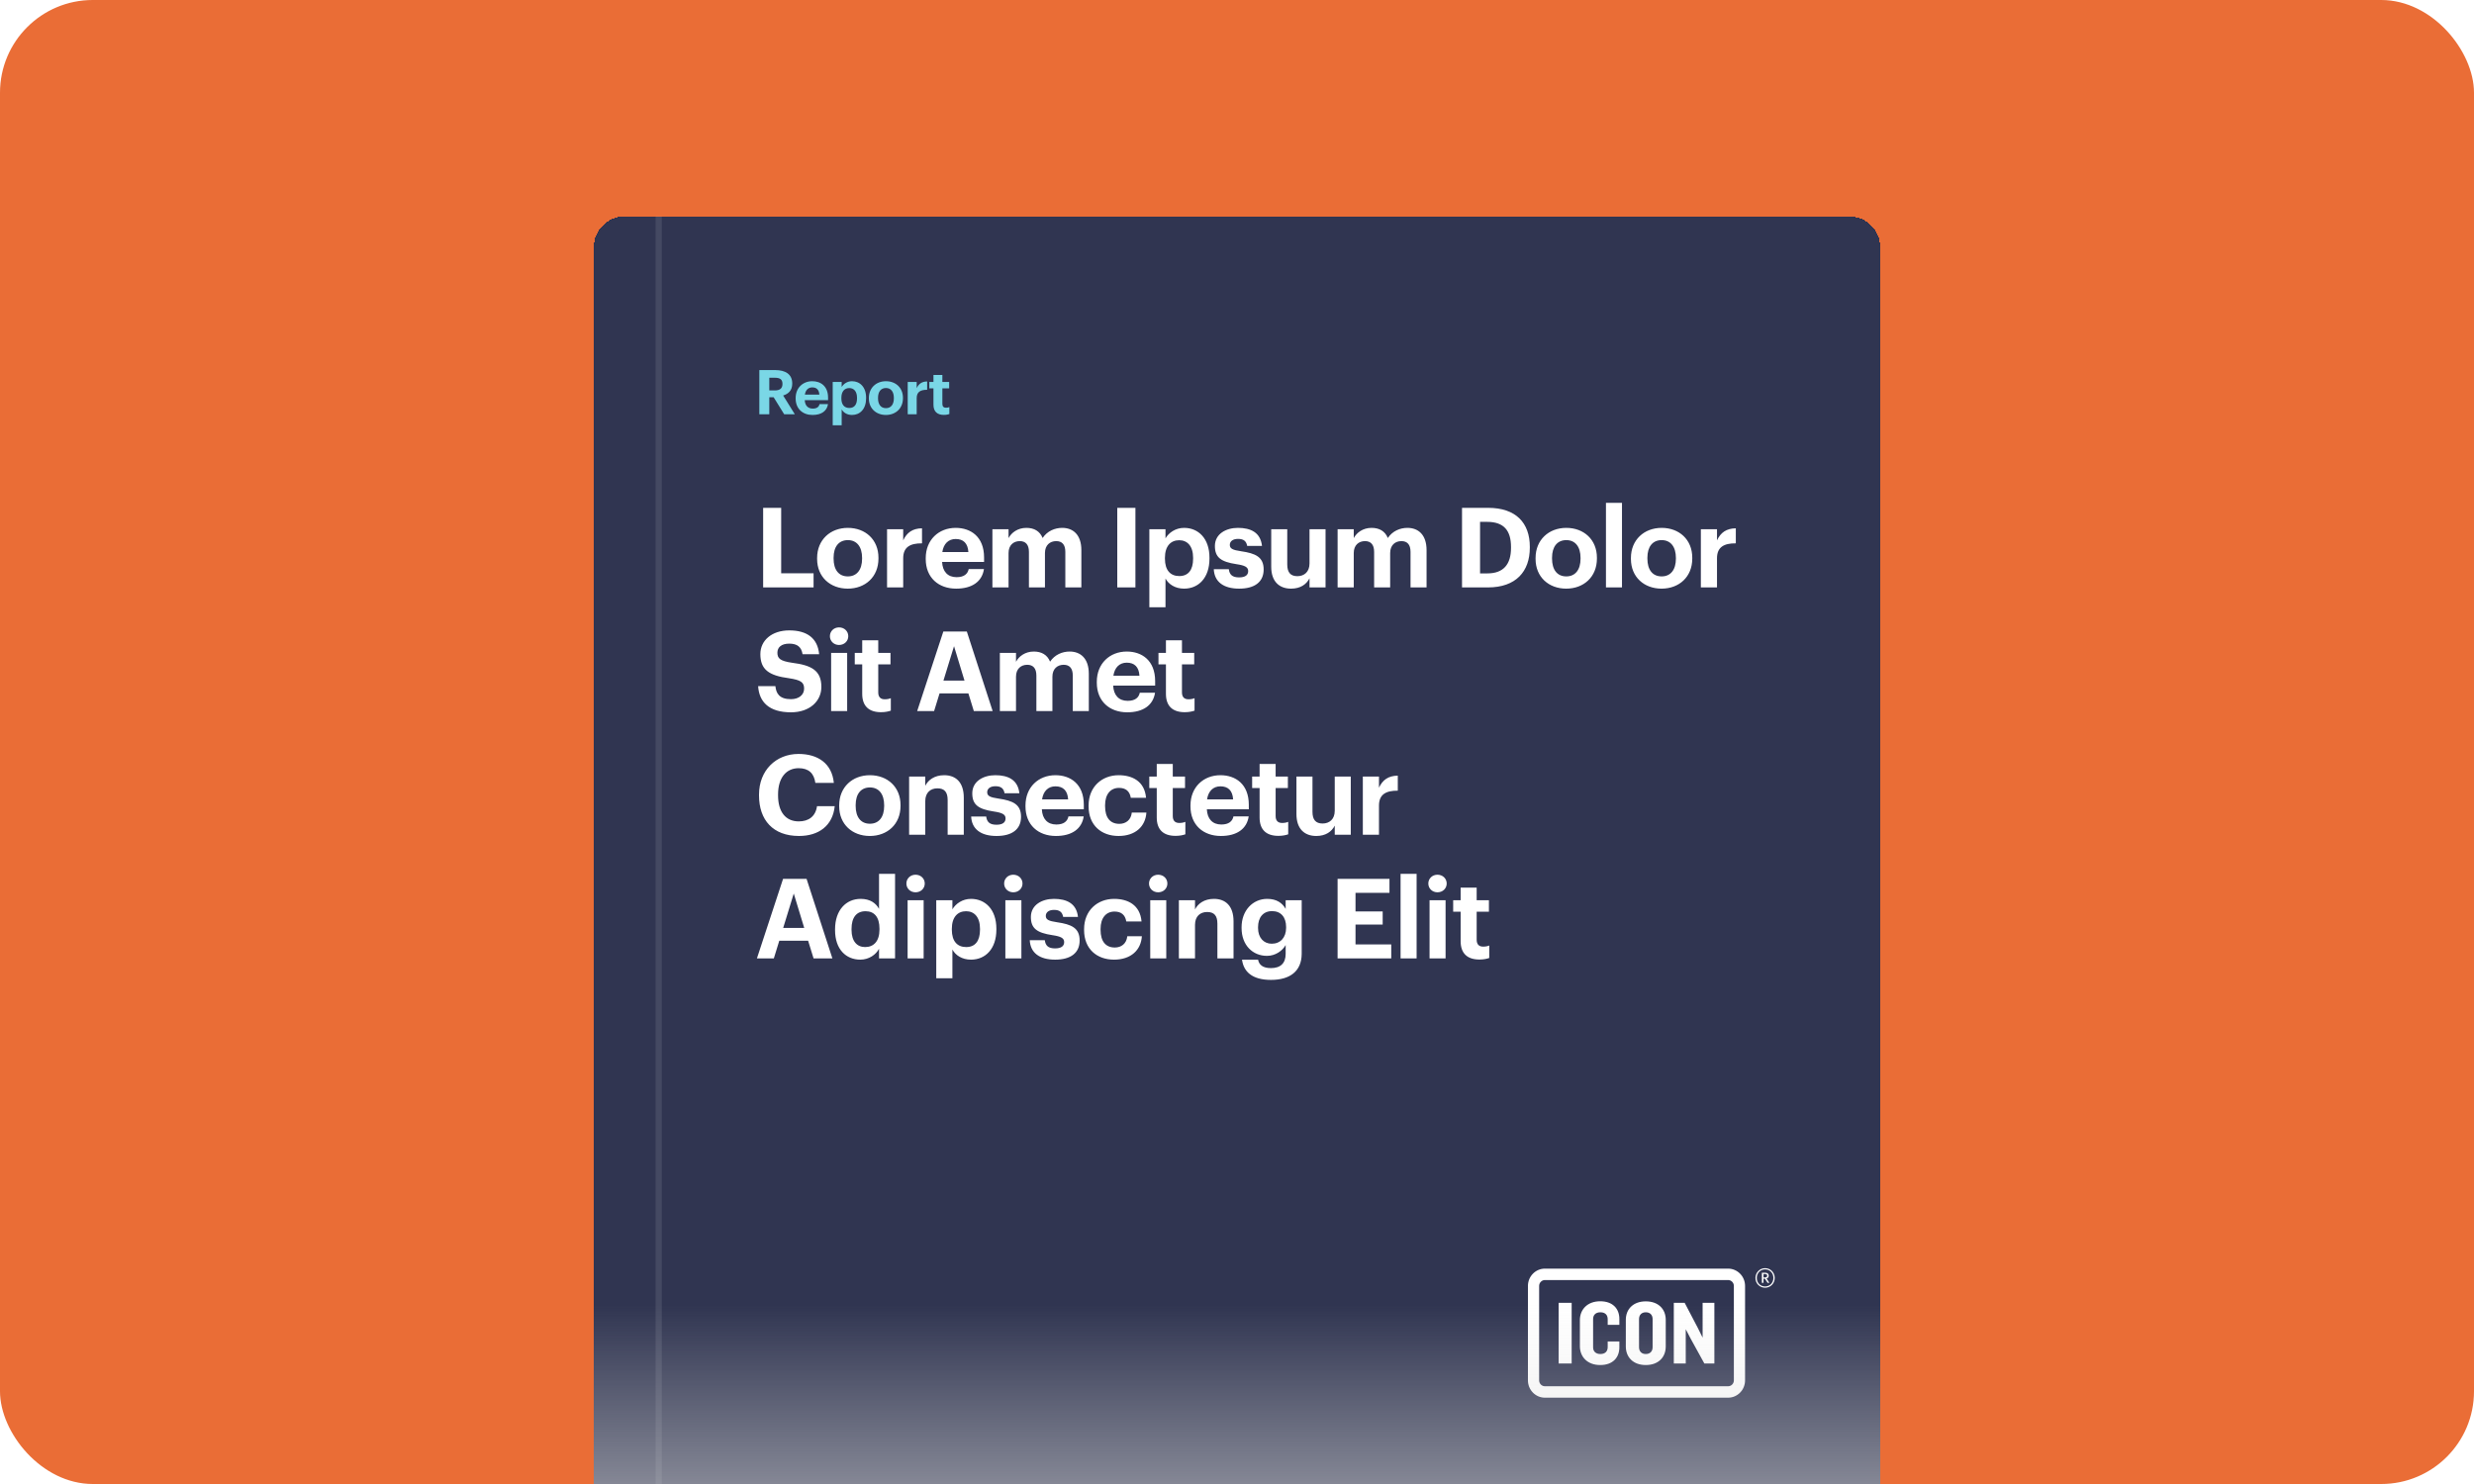
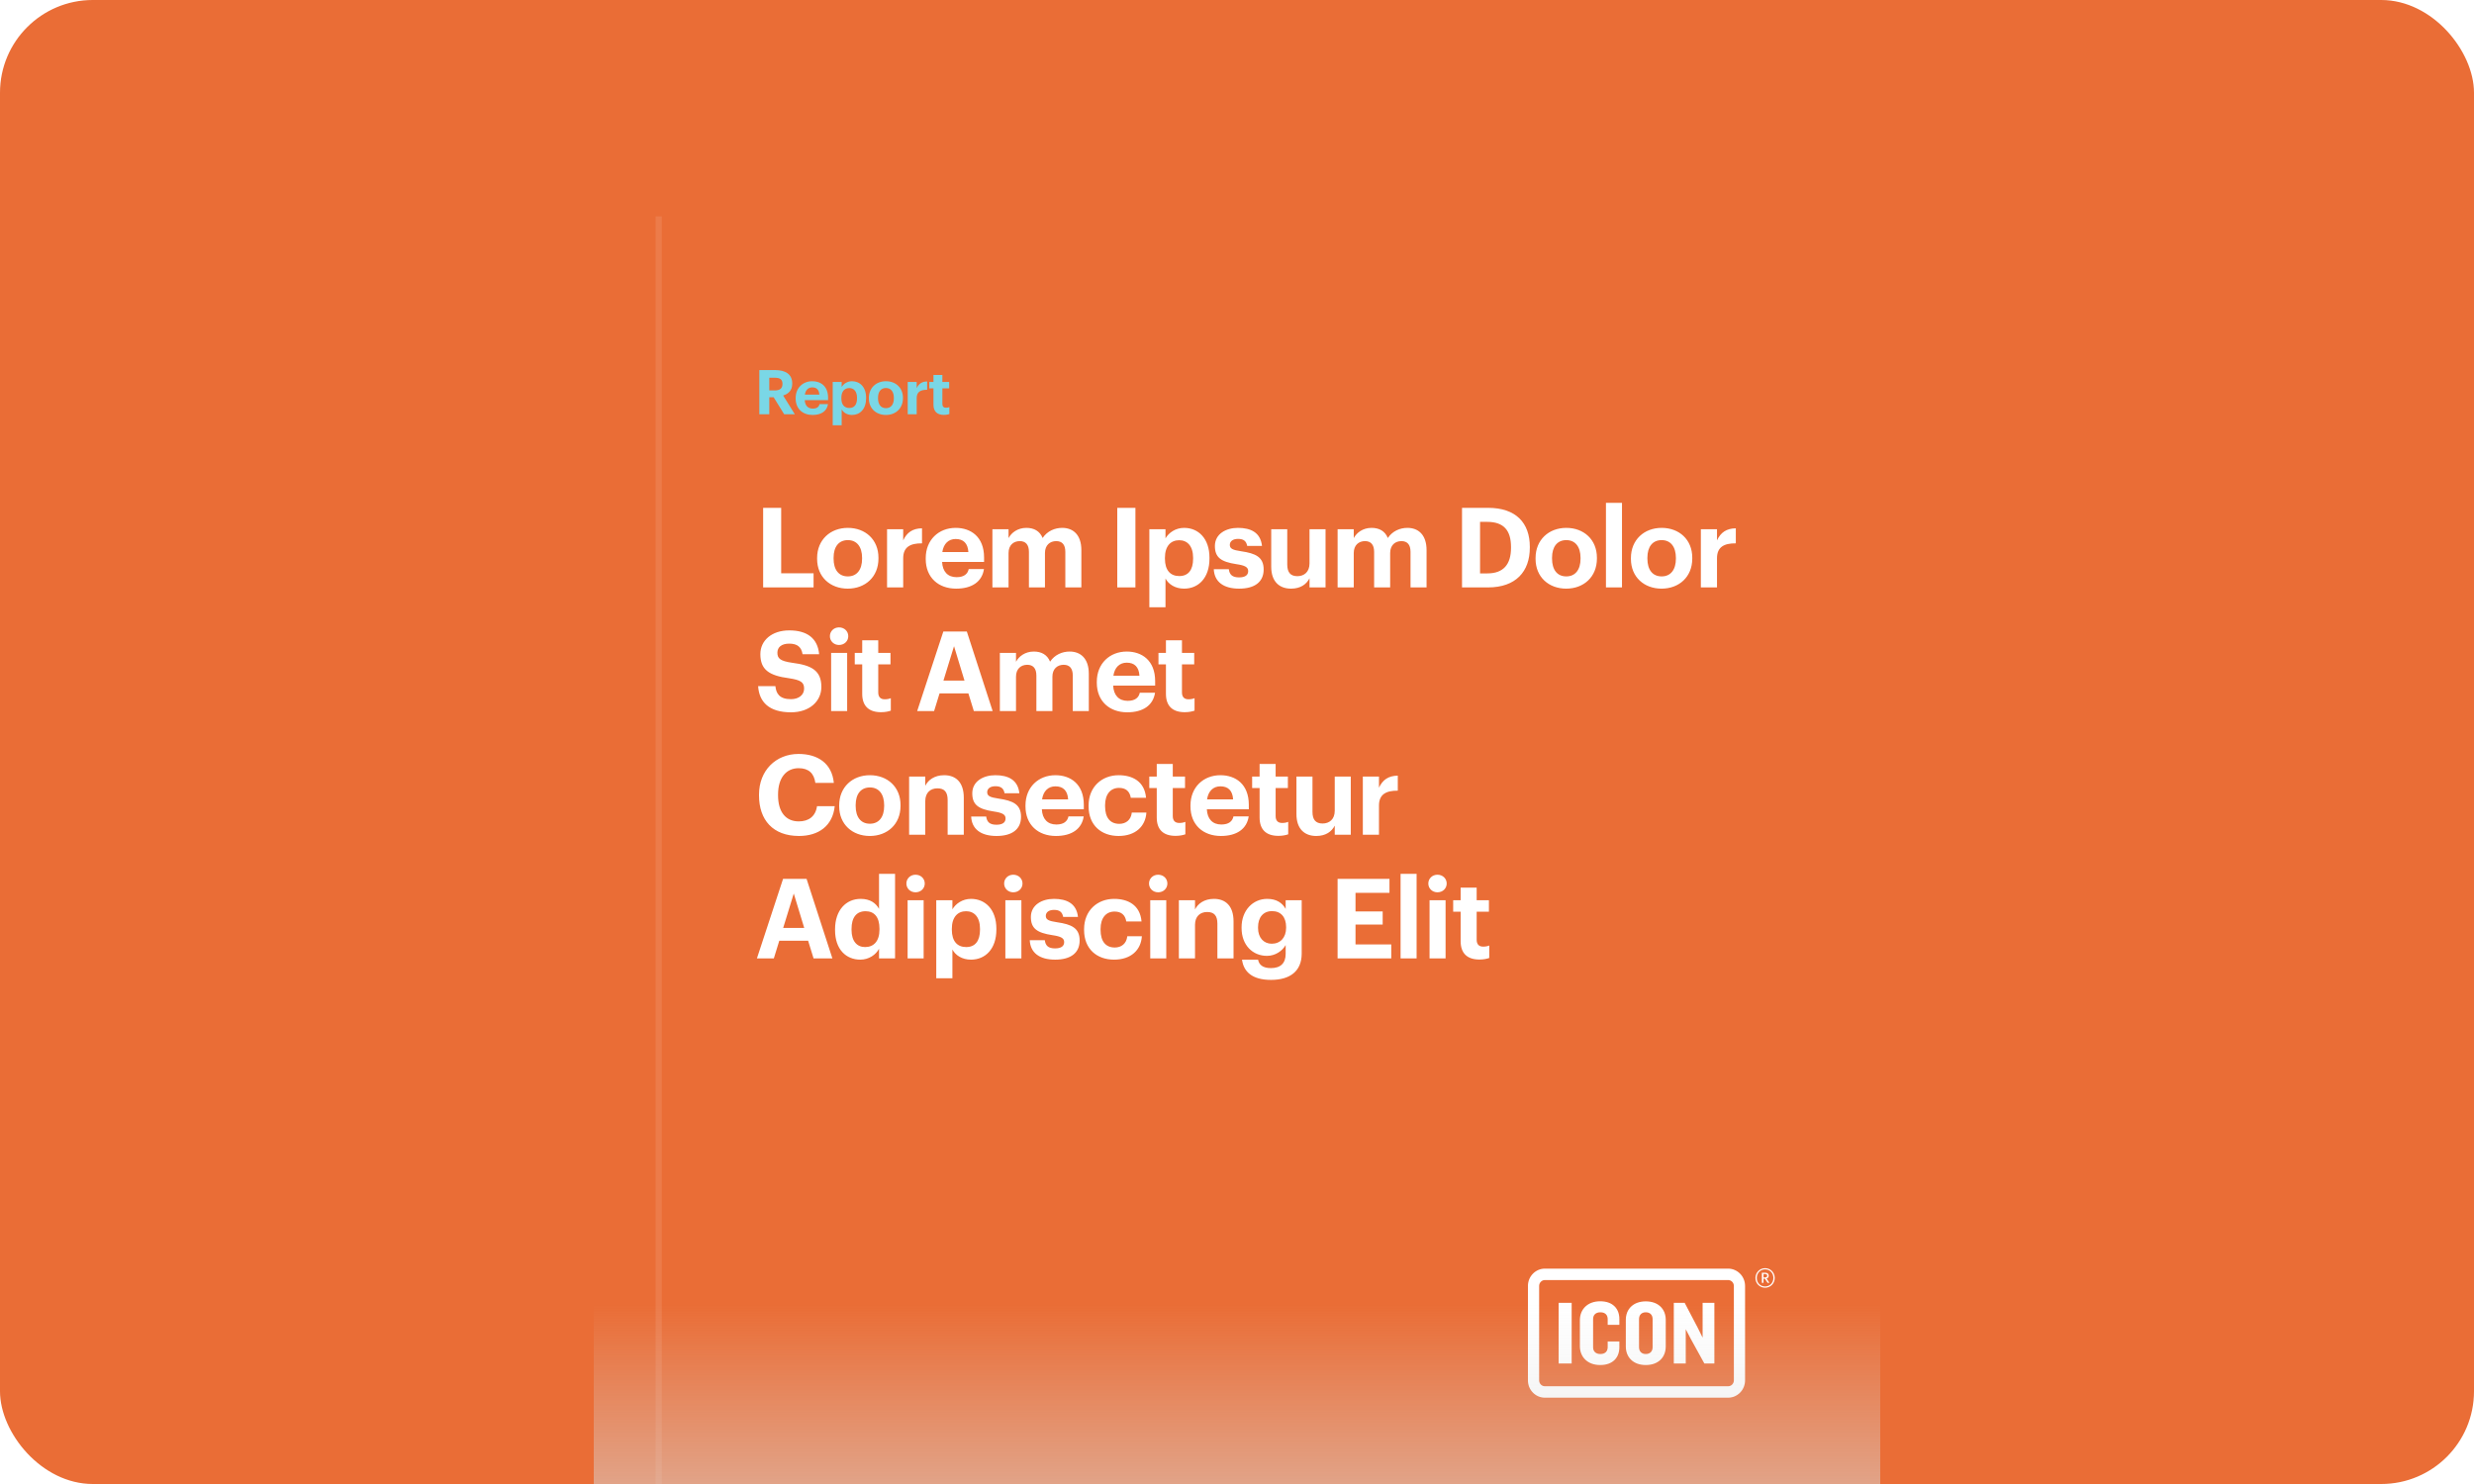
<svg xmlns="http://www.w3.org/2000/svg" width="400" height="240" viewBox="0 0 400 240" fill="none">
  <g clip-path="url(#clip0_184_3482)">
    <rect width="400" height="240" rx="15" fill="#EA6D36" />
    <g filter="url(#filter0_d_184_3482)">
-       <path d="M96 36C96 33.239 98.239 31 101 31H299C301.761 31 304 33.239 304 36V240H96V36Z" fill="#303551" shape-rendering="crispEdges" />
      <path fill-rule="evenodd" clip-rule="evenodd" d="M285.122 203.464H284.862V201.832H285.388C285.739 201.832 285.971 201.99 285.971 202.312V202.319C285.971 202.57 285.831 202.706 285.613 202.756L286.07 203.464H285.782L285.353 202.799H285.122V203.464ZM285.122 202.04V202.598H285.381C285.606 202.598 285.718 202.505 285.718 202.326V202.319C285.718 202.119 285.599 202.04 285.381 202.04H285.122Z" fill="white" />
-       <path fill-rule="evenodd" clip-rule="evenodd" d="M286.941 202.677C286.941 203.571 286.252 204.259 285.382 204.259C284.518 204.259 283.823 203.579 283.823 202.684C283.823 201.804 284.511 201.095 285.382 201.095C286.266 201.095 286.941 201.797 286.941 202.677ZM284.041 202.684C284.041 203.493 284.63 204.058 285.382 204.058C286.14 204.058 286.723 203.478 286.723 202.677C286.723 201.875 286.154 201.289 285.382 201.289C284.616 201.289 284.041 201.883 284.041 202.684Z" fill="white" />
+       <path fill-rule="evenodd" clip-rule="evenodd" d="M286.941 202.677C286.941 203.571 286.252 204.259 285.382 204.259C284.518 204.259 283.823 203.579 283.823 202.684C283.823 201.804 284.511 201.095 285.382 201.095C286.266 201.095 286.941 201.797 286.941 202.677M284.041 202.684C284.041 203.493 284.63 204.058 285.382 204.058C286.14 204.058 286.723 203.478 286.723 202.677C286.723 201.875 286.154 201.289 285.382 201.289C284.616 201.289 284.041 201.883 284.041 202.684Z" fill="white" />
      <path d="M261.82 213.903V212.945H259.934V213.859C259.934 214.537 259.536 214.979 258.755 214.979C257.974 214.979 257.576 214.522 257.576 213.903V209.32C257.576 208.686 257.974 208.23 258.755 208.23C259.536 208.23 259.934 208.672 259.934 209.35V210.263H261.82V209.305C261.82 207.67 260.774 206.447 258.725 206.447C256.647 206.447 255.439 207.788 255.439 209.482V213.726C255.439 215.421 256.647 216.762 258.725 216.762C260.774 216.762 261.82 215.539 261.82 213.903Z" fill="white" />
      <path d="M254.108 216.512V206.697H252.001V216.512H254.108Z" fill="white" />
      <path fill-rule="evenodd" clip-rule="evenodd" d="M269.32 209.453V213.756C269.32 215.509 268.126 216.762 266.092 216.762C264.073 216.762 262.865 215.509 262.865 213.756V209.453C262.865 207.714 264.073 206.461 266.092 206.461C268.126 206.461 269.32 207.714 269.32 209.453ZM266.092 214.979C266.799 214.979 267.197 214.537 267.197 213.874V209.335C267.197 208.672 266.799 208.23 266.092 208.23C265.399 208.23 265.001 208.672 265.001 209.335V213.874C265.001 214.537 265.399 214.979 266.092 214.979Z" fill="white" />
      <path d="M277.182 216.512V206.697H275.281V212.327L274.485 210.72L272.378 206.697H270.624V216.512H272.554V210.971L273.394 212.577L275.561 216.512H277.182Z" fill="white" />
      <path fill-rule="evenodd" clip-rule="evenodd" d="M249.787 201.168C248.269 201.168 247.039 202.422 247.039 203.968V219.24C247.039 220.787 248.269 222.04 249.787 222.04H279.398C280.915 222.04 282.145 220.787 282.145 219.24V203.968C282.145 202.422 280.915 201.168 279.398 201.168H249.787ZM279.398 203.014H249.787C249.27 203.014 248.851 203.441 248.851 203.968V219.24C248.851 219.767 249.27 220.194 249.787 220.194H279.398C279.915 220.194 280.334 219.767 280.334 219.24V203.968C280.334 203.441 279.915 203.014 279.398 203.014Z" fill="white" />
      <path d="M122.77 63V55.85H125.33C127.02 55.85 128.09 56.54 128.09 58.02V58.06C128.09 59.14 127.46 59.71 126.62 59.96L128.51 63H126.79L125.08 60.24H124.38V63H122.77ZM124.38 59.14H125.29C126.1 59.14 126.51 58.8 126.51 58.11V58.07C126.51 57.34 126.07 57.09 125.29 57.09H124.38V59.14ZM131.373 63.11C129.793 63.11 128.643 62.12 128.643 60.45V60.37C128.643 58.72 129.813 57.65 131.333 57.65C132.683 57.65 133.883 58.44 133.883 60.31V60.71H130.113C130.153 61.58 130.623 62.08 131.413 62.08C132.083 62.08 132.413 61.79 132.503 61.35H133.873C133.703 62.48 132.803 63.11 131.373 63.11ZM130.133 59.82H132.473C132.423 59.03 132.023 58.65 131.333 58.65C130.683 58.65 130.243 59.08 130.133 59.82ZM134.633 64.78V57.77H136.083V58.59C136.373 58.09 136.983 57.65 137.753 57.65C139.033 57.65 140.033 58.6 140.033 60.33V60.41C140.033 62.14 139.053 63.11 137.753 63.11C136.943 63.11 136.353 62.71 136.083 62.2V64.78H134.633ZM137.323 61.98C138.123 61.98 138.563 61.44 138.563 60.42V60.34C138.563 59.28 138.043 58.76 137.313 58.76C136.553 58.76 136.033 59.29 136.033 60.34V60.42C136.033 61.47 136.533 61.98 137.323 61.98ZM143.24 62.01C144.05 62.01 144.52 61.41 144.52 60.42V60.35C144.52 59.35 144.05 58.75 143.24 58.75C142.44 58.75 141.96 59.33 141.96 60.33V60.41C141.96 61.41 142.42 62.01 143.24 62.01ZM143.23 63.11C141.67 63.11 140.48 62.07 140.48 60.44V60.36C140.48 58.72 141.67 57.65 143.24 57.65C144.81 57.65 145.99 58.7 145.99 60.33V60.41C145.99 62.06 144.8 63.11 143.23 63.11ZM146.762 63V57.77H148.212V58.77C148.542 58.07 149.052 57.7 149.902 57.69V59.04C148.832 59.03 148.212 59.38 148.212 60.38V63H146.762ZM152.613 63.1C151.513 63.1 150.923 62.54 150.923 61.45V58.8H150.253V57.77H150.923V56.64H152.363V57.77H153.463V58.8H152.363V61.32C152.363 61.74 152.573 61.94 152.943 61.94C153.163 61.94 153.323 61.91 153.493 61.84V62.96C153.293 63.03 153.002 63.1 152.613 63.1Z" fill="#7AD7E6" />
      <path d="M123.386 91V78.13H126.302V88.714H131.54V91H123.386ZM137.08 89.218C138.538 89.218 139.384 88.138 139.384 86.356V86.23C139.384 84.43 138.538 83.35 137.08 83.35C135.64 83.35 134.776 84.394 134.776 86.194V86.338C134.776 88.138 135.604 89.218 137.08 89.218ZM137.062 91.198C134.254 91.198 132.112 89.326 132.112 86.392V86.248C132.112 83.296 134.254 81.37 137.08 81.37C139.906 81.37 142.03 83.26 142.03 86.194V86.338C142.03 89.308 139.888 91.198 137.062 91.198ZM143.42 91V81.586H146.03V83.386C146.624 82.126 147.542 81.46 149.072 81.442V83.872C147.146 83.854 146.03 84.484 146.03 86.284V91H143.42ZM154.588 91.198C151.744 91.198 149.674 89.416 149.674 86.41V86.266C149.674 83.296 151.78 81.37 154.516 81.37C156.946 81.37 159.106 82.792 159.106 86.158V86.878H152.32C152.392 88.444 153.238 89.344 154.66 89.344C155.866 89.344 156.46 88.822 156.622 88.03H159.088C158.782 90.064 157.162 91.198 154.588 91.198ZM152.356 85.276H156.568C156.478 83.854 155.758 83.17 154.516 83.17C153.346 83.17 152.554 83.944 152.356 85.276ZM160.454 91V81.586H163.064V83.026C163.532 82.144 164.54 81.37 165.944 81.37C167.186 81.37 168.122 81.892 168.572 83.008C169.328 81.874 170.552 81.37 171.74 81.37C173.486 81.37 174.836 82.468 174.836 84.97V91H172.244V85.258C172.244 84.052 171.704 83.512 170.768 83.512C169.76 83.512 168.95 84.16 168.95 85.438V91H166.358V85.258C166.358 84.052 165.8 83.512 164.882 83.512C163.874 83.512 163.064 84.16 163.064 85.438V91H160.454ZM180.642 91V78.13H183.576V91H180.642ZM185.829 94.204V81.586H188.439V83.062C188.961 82.162 190.059 81.37 191.445 81.37C193.749 81.37 195.549 83.08 195.549 86.194V86.338C195.549 89.452 193.785 91.198 191.445 91.198C189.987 91.198 188.925 90.478 188.439 89.56V94.204H185.829ZM190.671 89.164C192.111 89.164 192.903 88.192 192.903 86.356V86.212C192.903 84.304 191.967 83.368 190.653 83.368C189.285 83.368 188.349 84.322 188.349 86.212V86.356C188.349 88.246 189.249 89.164 190.671 89.164ZM200.35 91.198C197.812 91.198 196.336 90.082 196.246 88.048H198.676C198.784 88.894 199.198 89.38 200.332 89.38C201.34 89.38 201.808 89.002 201.808 88.354C201.808 87.706 201.25 87.436 199.9 87.238C197.398 86.86 196.426 86.14 196.426 84.304C196.426 82.342 198.226 81.37 200.152 81.37C202.24 81.37 203.806 82.126 204.04 84.286H201.646C201.502 83.512 201.07 83.152 200.17 83.152C199.324 83.152 198.838 83.548 198.838 84.124C198.838 84.718 199.288 84.952 200.656 85.15C203.014 85.492 204.31 86.086 204.31 88.102C204.31 90.136 202.834 91.198 200.35 91.198ZM208.737 91.198C206.901 91.198 205.533 90.118 205.533 87.652V81.586H208.125V87.292C208.125 88.57 208.647 89.182 209.763 89.182C210.861 89.182 211.725 88.498 211.725 87.112V81.586H214.317V91H211.725V89.524C211.239 90.478 210.285 91.198 208.737 91.198ZM216.267 91V81.586H218.877V83.026C219.345 82.144 220.353 81.37 221.757 81.37C222.999 81.37 223.935 81.892 224.385 83.008C225.141 81.874 226.365 81.37 227.553 81.37C229.299 81.37 230.649 82.468 230.649 84.97V91H228.057V85.258C228.057 84.052 227.517 83.512 226.581 83.512C225.573 83.512 224.763 84.16 224.763 85.438V91H222.171V85.258C222.171 84.052 221.613 83.512 220.695 83.512C219.687 83.512 218.877 84.16 218.877 85.438V91H216.267ZM239.298 88.732H240.486C243.078 88.732 244.302 87.274 244.302 84.61V84.466C244.302 81.82 243.168 80.398 240.45 80.398H239.298V88.732ZM236.382 91V78.13H240.594C245.112 78.13 247.344 80.578 247.344 84.43V84.574C247.344 88.426 245.094 91 240.576 91H236.382ZM253.241 89.218C254.699 89.218 255.545 88.138 255.545 86.356V86.23C255.545 84.43 254.699 83.35 253.241 83.35C251.801 83.35 250.937 84.394 250.937 86.194V86.338C250.937 88.138 251.765 89.218 253.241 89.218ZM253.223 91.198C250.415 91.198 248.273 89.326 248.273 86.392V86.248C248.273 83.296 250.415 81.37 253.241 81.37C256.067 81.37 258.191 83.26 258.191 86.194V86.338C258.191 89.308 256.049 91.198 253.223 91.198ZM259.653 91V77.32H262.245V91H259.653ZM268.658 89.218C270.116 89.218 270.962 88.138 270.962 86.356V86.23C270.962 84.43 270.116 83.35 268.658 83.35C267.218 83.35 266.354 84.394 266.354 86.194V86.338C266.354 88.138 267.182 89.218 268.658 89.218ZM268.64 91.198C265.832 91.198 263.69 89.326 263.69 86.392V86.248C263.69 83.296 265.832 81.37 268.658 81.37C271.484 81.37 273.608 83.26 273.608 86.194V86.338C273.608 89.308 271.466 91.198 268.64 91.198ZM274.997 91V81.586H277.607V83.386C278.201 82.126 279.119 81.46 280.649 81.442V83.872C278.723 83.854 277.607 84.484 277.607 86.284V91H274.997ZM127.886 111.198C124.358 111.198 122.738 109.542 122.576 106.968H125.366C125.492 108.12 125.978 109.074 127.886 109.074C129.164 109.074 130.01 108.372 130.01 107.364C130.01 106.338 129.47 105.978 127.58 105.69C124.286 105.258 122.936 104.268 122.936 101.784C122.936 99.588 124.772 97.95 127.616 97.95C130.514 97.95 132.206 99.246 132.44 101.802H129.758C129.578 100.632 128.894 100.092 127.616 100.092C126.338 100.092 125.69 100.686 125.69 101.55C125.69 102.468 126.104 102.9 128.084 103.188C131.198 103.584 132.8 104.43 132.8 107.094C132.8 109.38 130.928 111.198 127.886 111.198ZM134.378 111V101.586H136.97V111H134.378ZM135.656 100.308C134.828 100.308 134.18 99.696 134.18 98.886C134.18 98.076 134.828 97.464 135.656 97.464C136.502 97.464 137.15 98.076 137.15 98.886C137.15 99.696 136.502 100.308 135.656 100.308ZM142.446 111.18C140.466 111.18 139.404 110.172 139.404 108.21V103.44H138.198V101.586H139.404V99.552H141.996V101.586H143.976V103.44H141.996V107.976C141.996 108.732 142.374 109.092 143.04 109.092C143.436 109.092 143.724 109.038 144.03 108.912V110.928C143.67 111.054 143.148 111.18 142.446 111.18ZM148.29 111L152.52 98.13H156.318L160.494 111H157.452L156.57 108.138H151.908L151.026 111H148.29ZM154.248 100.506L152.538 106.068H155.94L154.248 100.506ZM161.659 111V101.586H164.269V103.026C164.737 102.144 165.745 101.37 167.149 101.37C168.391 101.37 169.327 101.892 169.777 103.008C170.533 101.874 171.757 101.37 172.945 101.37C174.691 101.37 176.041 102.468 176.041 104.97V111H173.449V105.258C173.449 104.052 172.909 103.512 171.973 103.512C170.965 103.512 170.155 104.16 170.155 105.438V111H167.563V105.258C167.563 104.052 167.005 103.512 166.087 103.512C165.079 103.512 164.269 104.16 164.269 105.438V111H161.659ZM182.248 111.198C179.404 111.198 177.334 109.416 177.334 106.41V106.266C177.334 103.296 179.44 101.37 182.176 101.37C184.606 101.37 186.766 102.792 186.766 106.158V106.878H179.98C180.052 108.444 180.898 109.344 182.32 109.344C183.526 109.344 184.12 108.822 184.282 108.03H186.748C186.442 110.064 184.822 111.198 182.248 111.198ZM180.016 105.276H184.228C184.138 103.854 183.418 103.17 182.176 103.17C181.006 103.17 180.214 103.944 180.016 105.276ZM191.552 111.18C189.572 111.18 188.51 110.172 188.51 108.21V103.44H187.304V101.586H188.51V99.552H191.102V101.586H193.082V103.44H191.102V107.976C191.102 108.732 191.48 109.092 192.146 109.092C192.542 109.092 192.83 109.038 193.136 108.912V110.928C192.776 111.054 192.254 111.18 191.552 111.18ZM129.182 131.198C124.97 131.198 122.72 128.606 122.72 124.646V124.502C122.72 120.596 125.456 117.932 129.11 117.932C132.206 117.932 134.51 119.444 134.816 122.612H131.828C131.612 121.064 130.748 120.236 129.128 120.236C127.094 120.236 125.798 121.82 125.798 124.484V124.628C125.798 127.292 127.022 128.84 129.146 128.84C130.748 128.84 131.864 128.03 132.098 126.374H134.96C134.636 129.56 132.35 131.198 129.182 131.198ZM140.649 129.218C142.107 129.218 142.953 128.138 142.953 126.356V126.23C142.953 124.43 142.107 123.35 140.649 123.35C139.209 123.35 138.345 124.394 138.345 126.194V126.338C138.345 128.138 139.173 129.218 140.649 129.218ZM140.631 131.198C137.823 131.198 135.681 129.326 135.681 126.392V126.248C135.681 123.296 137.823 121.37 140.649 121.37C143.475 121.37 145.599 123.26 145.599 126.194V126.338C145.599 129.308 143.457 131.198 140.631 131.198ZM146.989 131V121.586H149.599V123.08C150.067 122.144 151.093 121.37 152.659 121.37C154.513 121.37 155.827 122.486 155.827 125.006V131H153.217V125.384C153.217 124.106 152.713 123.494 151.561 123.494C150.445 123.494 149.599 124.178 149.599 125.564V131H146.989ZM161.123 131.198C158.585 131.198 157.109 130.082 157.019 128.048H159.449C159.557 128.894 159.971 129.38 161.105 129.38C162.113 129.38 162.581 129.002 162.581 128.354C162.581 127.706 162.023 127.436 160.673 127.238C158.171 126.86 157.199 126.14 157.199 124.304C157.199 122.342 158.999 121.37 160.925 121.37C163.013 121.37 164.579 122.126 164.813 124.286H162.419C162.275 123.512 161.843 123.152 160.943 123.152C160.097 123.152 159.611 123.548 159.611 124.124C159.611 124.718 160.061 124.952 161.429 125.15C163.787 125.492 165.083 126.086 165.083 128.102C165.083 130.136 163.607 131.198 161.123 131.198ZM170.716 131.198C167.872 131.198 165.802 129.416 165.802 126.41V126.266C165.802 123.296 167.908 121.37 170.644 121.37C173.074 121.37 175.234 122.792 175.234 126.158V126.878H168.448C168.52 128.444 169.366 129.344 170.788 129.344C171.994 129.344 172.588 128.822 172.75 128.03H175.216C174.91 130.064 173.29 131.198 170.716 131.198ZM168.484 125.276H172.696C172.606 123.854 171.886 123.17 170.644 123.17C169.474 123.17 168.682 123.944 168.484 125.276ZM180.848 131.198C178.094 131.198 176.006 129.488 176.006 126.41V126.266C176.006 123.224 178.184 121.37 180.866 121.37C183.044 121.37 185.06 122.324 185.294 125.024H182.828C182.648 123.926 181.982 123.422 180.92 123.422C179.57 123.422 178.67 124.43 178.67 126.23V126.374C178.67 128.264 179.516 129.236 180.974 129.236C182.018 129.236 182.864 128.624 182.99 127.418H185.348C185.204 129.65 183.584 131.198 180.848 131.198ZM190.067 131.18C188.087 131.18 187.025 130.172 187.025 128.21V123.44H185.819V121.586H187.025V119.552H189.617V121.586H191.597V123.44H189.617V127.976C189.617 128.732 189.995 129.092 190.661 129.092C191.057 129.092 191.345 129.038 191.651 128.912V130.928C191.291 131.054 190.769 131.18 190.067 131.18ZM197.392 131.198C194.548 131.198 192.478 129.416 192.478 126.41V126.266C192.478 123.296 194.584 121.37 197.32 121.37C199.75 121.37 201.91 122.792 201.91 126.158V126.878H195.124C195.196 128.444 196.042 129.344 197.464 129.344C198.67 129.344 199.264 128.822 199.426 128.03H201.892C201.586 130.064 199.966 131.198 197.392 131.198ZM195.16 125.276H199.372C199.282 123.854 198.562 123.17 197.32 123.17C196.15 123.17 195.358 123.944 195.16 125.276ZM206.696 131.18C204.716 131.18 203.654 130.172 203.654 128.21V123.44H202.448V121.586H203.654V119.552H206.246V121.586H208.226V123.44H206.246V127.976C206.246 128.732 206.624 129.092 207.29 129.092C207.686 129.092 207.974 129.038 208.28 128.912V130.928C207.92 131.054 207.398 131.18 206.696 131.18ZM212.815 131.198C210.979 131.198 209.611 130.118 209.611 127.652V121.586H212.203V127.292C212.203 128.57 212.725 129.182 213.841 129.182C214.939 129.182 215.803 128.498 215.803 127.112V121.586H218.395V131H215.803V129.524C215.317 130.478 214.363 131.198 212.815 131.198ZM220.345 131V121.586H222.955V123.386C223.549 122.126 224.467 121.46 225.997 121.442V123.872C224.071 123.854 222.955 124.484 222.955 126.284V131H220.345ZM122.378 151L126.608 138.13H130.406L134.582 151H131.54L130.658 148.138H125.996L125.114 151H122.378ZM128.336 140.506L126.626 146.068H130.028L128.336 140.506ZM139.099 151.198C136.813 151.198 135.013 149.56 135.013 146.428V146.284C135.013 143.188 136.795 141.37 139.153 141.37C140.665 141.37 141.601 142.036 142.123 142.99V137.32H144.715V151H142.123V149.434C141.637 150.388 140.485 151.198 139.099 151.198ZM139.873 149.164C141.241 149.164 142.195 148.246 142.195 146.338V146.194C142.195 144.322 141.367 143.368 139.945 143.368C138.487 143.368 137.677 144.358 137.677 146.23V146.374C137.677 148.246 138.577 149.164 139.873 149.164ZM146.744 151V141.586H149.336V151H146.744ZM148.022 140.308C147.194 140.308 146.546 139.696 146.546 138.886C146.546 138.076 147.194 137.464 148.022 137.464C148.868 137.464 149.516 138.076 149.516 138.886C149.516 139.696 148.868 140.308 148.022 140.308ZM151.375 154.204V141.586H153.985V143.062C154.507 142.162 155.605 141.37 156.991 141.37C159.295 141.37 161.095 143.08 161.095 146.194V146.338C161.095 149.452 159.331 151.198 156.991 151.198C155.533 151.198 154.471 150.478 153.985 149.56V154.204H151.375ZM156.217 149.164C157.657 149.164 158.449 148.192 158.449 146.356V146.212C158.449 144.304 157.513 143.368 156.199 143.368C154.831 143.368 153.895 144.322 153.895 146.212V146.356C153.895 148.246 154.795 149.164 156.217 149.164ZM162.548 151V141.586H165.14V151H162.548ZM163.826 140.308C162.998 140.308 162.35 139.696 162.35 138.886C162.35 138.076 162.998 137.464 163.826 137.464C164.672 137.464 165.32 138.076 165.32 138.886C165.32 139.696 164.672 140.308 163.826 140.308ZM170.598 151.198C168.06 151.198 166.584 150.082 166.494 148.048H168.924C169.032 148.894 169.446 149.38 170.58 149.38C171.588 149.38 172.056 149.002 172.056 148.354C172.056 147.706 171.498 147.436 170.148 147.238C167.646 146.86 166.674 146.14 166.674 144.304C166.674 142.342 168.474 141.37 170.4 141.37C172.488 141.37 174.054 142.126 174.288 144.286H171.894C171.75 143.512 171.318 143.152 170.418 143.152C169.572 143.152 169.086 143.548 169.086 144.124C169.086 144.718 169.536 144.952 170.904 145.15C173.262 145.492 174.558 146.086 174.558 148.102C174.558 150.136 173.082 151.198 170.598 151.198ZM180.119 151.198C177.365 151.198 175.277 149.488 175.277 146.41V146.266C175.277 143.224 177.455 141.37 180.137 141.37C182.315 141.37 184.331 142.324 184.565 145.024H182.099C181.919 143.926 181.253 143.422 180.191 143.422C178.841 143.422 177.941 144.43 177.941 146.23V146.374C177.941 148.264 178.787 149.236 180.245 149.236C181.289 149.236 182.135 148.624 182.261 147.418H184.619C184.475 149.65 182.855 151.198 180.119 151.198ZM185.972 151V141.586H188.564V151H185.972ZM187.25 140.308C186.422 140.308 185.774 139.696 185.774 138.886C185.774 138.076 186.422 137.464 187.25 137.464C188.096 137.464 188.744 138.076 188.744 138.886C188.744 139.696 188.096 140.308 187.25 140.308ZM190.602 151V141.586H193.212V143.08C193.68 142.144 194.706 141.37 196.272 141.37C198.126 141.37 199.44 142.486 199.44 145.006V151H196.83V145.384C196.83 144.106 196.326 143.494 195.174 143.494C194.058 143.494 193.212 144.178 193.212 145.564V151H190.602ZM205.492 154.474C202.45 154.474 201.064 153.142 200.812 151.198H203.404C203.566 152.026 204.16 152.566 205.492 152.566C207.076 152.566 207.868 151.738 207.868 150.262V148.84C207.346 149.758 206.23 150.586 204.844 150.586C202.558 150.586 200.74 148.876 200.74 146.086V145.96C200.74 143.26 202.54 141.37 204.88 141.37C206.41 141.37 207.328 142.036 207.868 142.99V141.586H210.46V150.262C210.442 153.052 208.588 154.474 205.492 154.474ZM205.618 148.624C206.986 148.624 207.94 147.652 207.94 146.05V145.924C207.94 144.322 207.094 143.35 205.672 143.35C204.214 143.35 203.404 144.394 203.404 145.942V146.086C203.404 147.652 204.322 148.624 205.618 148.624ZM216.264 151V138.13H224.652V140.398H219.162V143.404H223.554V145.528H219.162V148.732H224.94V151H216.264ZM226.447 151V137.32H229.039V151H226.447ZM231.132 151V141.586H233.724V151H231.132ZM232.41 140.308C231.582 140.308 230.934 139.696 230.934 138.886C230.934 138.076 231.582 137.464 232.41 137.464C233.256 137.464 233.904 138.076 233.904 138.886C233.904 139.696 233.256 140.308 232.41 140.308ZM239.2 151.18C237.22 151.18 236.158 150.172 236.158 148.21V143.44H234.952V141.586H236.158V139.552H238.75V141.586H240.73V143.44H238.75V147.976C238.75 148.732 239.128 149.092 239.794 149.092C240.19 149.092 240.478 149.038 240.784 148.912V150.928C240.424 151.054 239.902 151.18 239.2 151.18Z" fill="white" />
      <line x1="106.5" y1="31" x2="106.5" y2="240" stroke="white" stroke-opacity="0.1" />
    </g>
    <g style="mix-blend-mode:multiply">
      <rect x="96" y="211" width="208" height="29" fill="url(#paint0_linear_184_3482)" />
    </g>
  </g>
  <defs>
    <filter id="filter0_d_184_3482" x="86" y="25" width="228" height="229" filterUnits="userSpaceOnUse" color-interpolation-filters="sRGB">
      <feFlood flood-opacity="0" result="BackgroundImageFix" />
      <feColorMatrix in="SourceAlpha" type="matrix" values="0 0 0 0 0 0 0 0 0 0 0 0 0 0 0 0 0 0 127 0" result="hardAlpha" />
      <feOffset dy="4" />
      <feGaussianBlur stdDeviation="5" />
      <feComposite in2="hardAlpha" operator="out" />
      <feColorMatrix type="matrix" values="0 0 0 0 0 0 0 0 0 0 0 0 0 0 0 0 0 0 0.25 0" />
      <feBlend mode="normal" in2="BackgroundImageFix" result="effect1_dropShadow_184_3482" />
      <feBlend mode="normal" in="SourceGraphic" in2="effect1_dropShadow_184_3482" result="shape" />
    </filter>
    <linearGradient id="paint0_linear_184_3482" x1="200" y1="211" x2="200" y2="240" gradientUnits="userSpaceOnUse">
      <stop stop-color="#D9D9D9" stop-opacity="0" />
      <stop offset="1" stop-color="#D9D9D9" stop-opacity="0.5" />
    </linearGradient>
    <clipPath id="clip0_184_3482">
      <rect width="400" height="240" rx="15" fill="white" />
    </clipPath>
  </defs>
</svg>